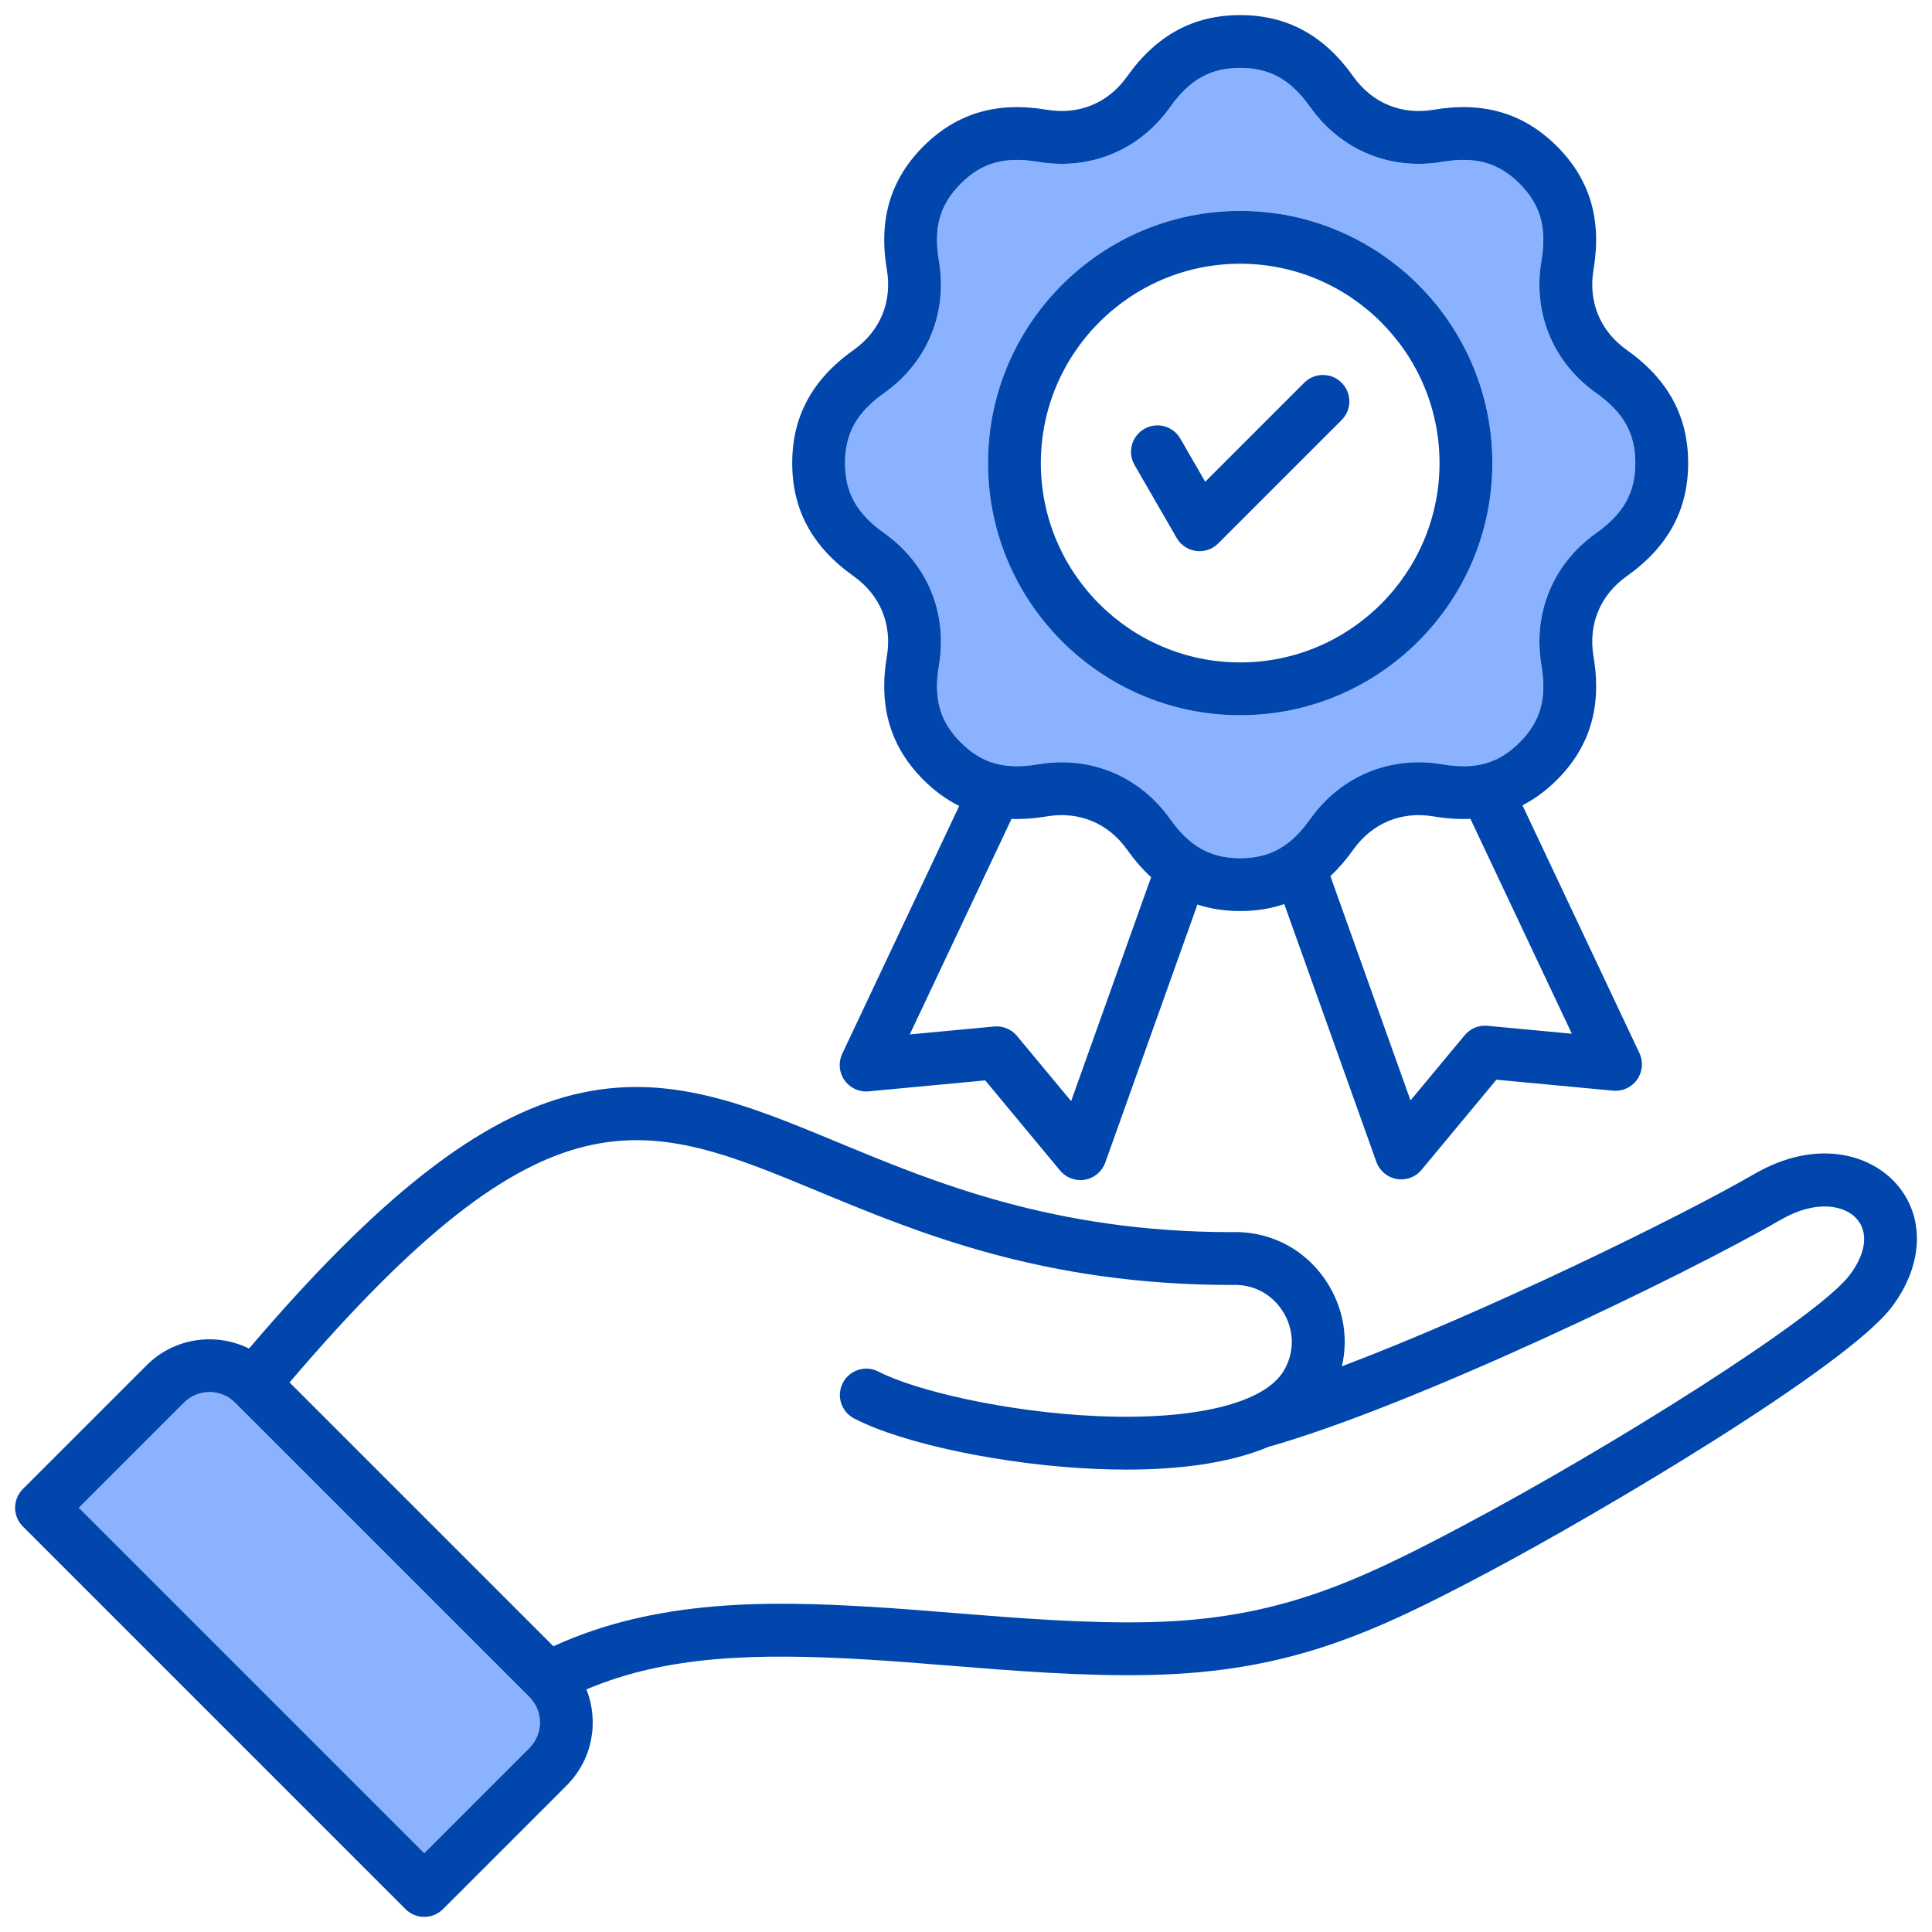
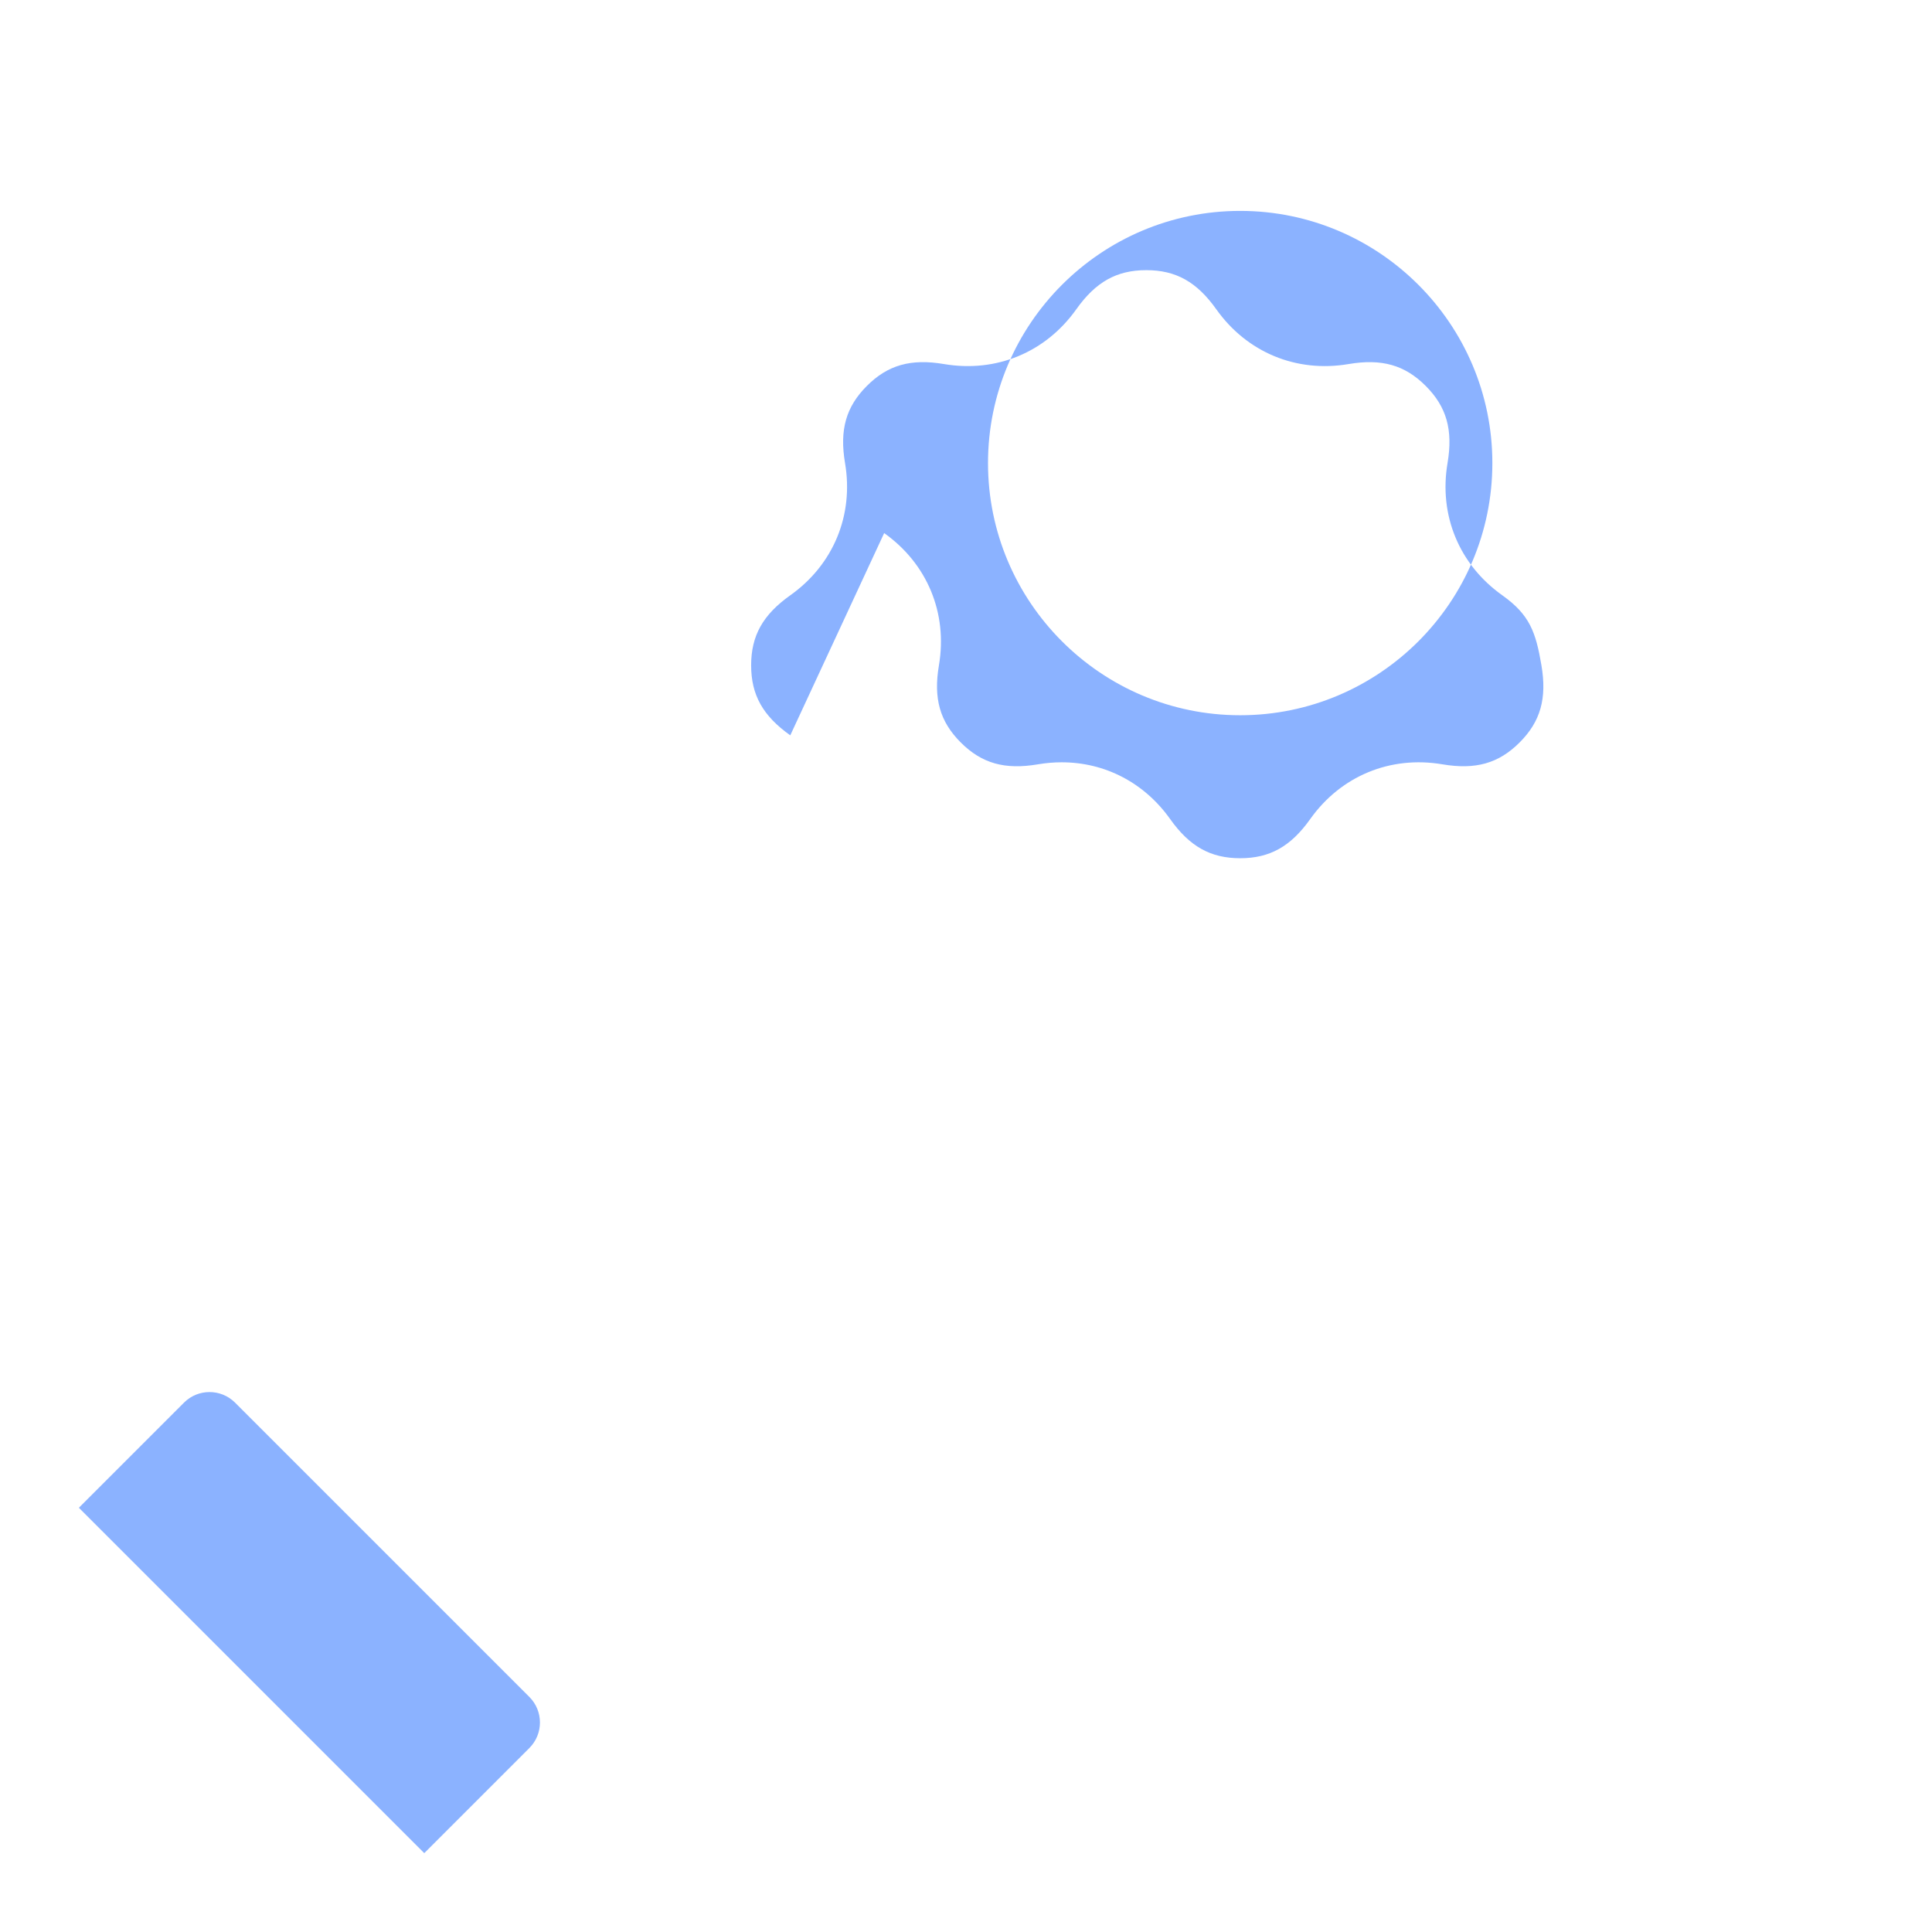
<svg xmlns="http://www.w3.org/2000/svg" id="Layer_1" viewBox="0 0 512 512" data-name="Layer 1">
-   <path d="m234.314 141.273c11.429 8.118 16.855 21.217 14.514 35.041-1.487 8.792.243 14.908 5.787 20.453 5.548 5.547 11.666 7.278 20.45 5.787 2.121-.359 4.226-.536 6.296-.536 11.432 0 21.874 5.373 28.747 15.05 5.163 7.269 10.712 10.371 18.554 10.371s13.392-3.102 18.555-10.37c8.119-11.43 21.218-16.856 35.041-14.515 8.789 1.487 14.907-.243 20.451-5.787s7.277-11.664 5.788-20.452c-2.343-13.823 3.083-26.923 14.514-35.042 7.269-5.163 10.37-10.711 10.37-18.554s-3.102-13.392-10.37-18.554c-11.431-8.118-16.856-21.218-14.514-35.041 1.487-8.791-.243-14.908-5.788-20.452-5.545-5.546-11.663-7.276-20.45-5.787-13.83 2.343-26.924-3.086-35.042-14.514-5.163-7.269-10.712-10.371-18.555-10.371s-13.391 3.102-18.554 10.371c-8.118 11.43-21.216 16.857-35.041 14.514-8.796-1.49-14.909.244-20.452 5.788-5.546 5.546-7.276 11.662-5.787 20.451 2.343 13.824-3.083 26.923-14.514 35.042-7.27 5.163-10.371 10.712-10.371 18.554s3.102 13.391 10.371 18.554zm94.348-85.383c36.85 0 66.829 29.979 66.829 66.829s-29.979 66.829-66.829 66.829-66.829-29.979-66.829-66.829 29.979-66.829 66.829-66.829z" fill="#8bb2ff" />
+   <path d="m234.314 141.273c11.429 8.118 16.855 21.217 14.514 35.041-1.487 8.792.243 14.908 5.787 20.453 5.548 5.547 11.666 7.278 20.45 5.787 2.121-.359 4.226-.536 6.296-.536 11.432 0 21.874 5.373 28.747 15.05 5.163 7.269 10.712 10.371 18.554 10.371s13.392-3.102 18.555-10.37c8.119-11.43 21.218-16.856 35.041-14.515 8.789 1.487 14.907-.243 20.451-5.787s7.277-11.664 5.788-20.452s-3.102-13.392-10.37-18.554c-11.431-8.118-16.856-21.218-14.514-35.041 1.487-8.791-.243-14.908-5.788-20.452-5.545-5.546-11.663-7.276-20.45-5.787-13.83 2.343-26.924-3.086-35.042-14.514-5.163-7.269-10.712-10.371-18.555-10.371s-13.391 3.102-18.554 10.371c-8.118 11.43-21.216 16.857-35.041 14.514-8.796-1.49-14.909.244-20.452 5.788-5.546 5.546-7.276 11.662-5.787 20.451 2.343 13.824-3.083 26.923-14.514 35.042-7.27 5.163-10.371 10.712-10.371 18.554s3.102 13.391 10.371 18.554zm94.348-85.383c36.85 0 66.829 29.979 66.829 66.829s-29.979 66.829-66.829 66.829-66.829-29.979-66.829-66.829 29.979-66.829 66.829-66.829z" fill="#8bb2ff" />
  <path d="m140.295 463.238c3.729-3.729 3.729-9.795 0-13.523l-78.01-78.008c-3.728-3.728-9.795-3.729-13.522 0l-27.863 27.863 91.532 91.532 27.862-27.863z" fill="#8bb2ff" />
-   <path d="m502.561 313.744c-7.077-8.037-21.436-11.979-37.56-2.669-20.454 11.809-71.425 36.653-109.394 51.018 1.68-7.154.562-14.706-3.385-21.349-5.506-9.265-15.19-14.575-25.915-14.216-46.938-.022-78.618-13.165-104.081-23.728-24.267-10.067-45.225-18.76-69.964-12.773-25.058 6.065-51.761 26.894-86.267 67.354-8.812-4.366-19.802-2.904-27.132 4.426l-32.812 32.812c-2.733 2.733-2.733 7.166 0 9.899l101.432 101.432c1.313 1.313 3.094 2.05 4.95 2.05s3.637-.737 4.95-2.05l32.812-32.813c6.862-6.863 8.594-16.94 5.203-25.429 21.086-8.923 44.565-9.699 74.607-7.901 6.711.402 13.752.969 21.207 1.569 17.676 1.424 35.952 2.898 53.605 2.505 37.048-.818 59.355-11.229 89.159-27.017 30.4-16.104 95.224-54.545 107.31-70.434 8.463-11.125 8.963-23.956 1.273-32.686zm-362.266 149.494-27.862 27.863-91.533-91.532 27.863-27.863c3.728-3.729 9.795-3.728 13.522 0l78.01 78.008c3.728 3.728 3.728 9.795 0 13.523zm349.85-125.283c-8.558 11.249-63.191 45.599-102.72 66.538-28.035 14.851-48.952 24.642-82.916 25.392-16.931.375-34.848-1.068-52.172-2.463-7.529-.606-14.641-1.18-21.495-1.589-26.506-1.587-56.825-2.143-84.18 10.449l-69.924-69.923c68.498-80.328 94.114-69.714 140.125-50.627 26.631 11.047 59.774 24.796 109.566 24.796.088 0 .176-.001.265-.005 5.568-.213 10.624 2.545 13.492 7.373 2.868 4.827 2.878 10.574.025 15.373-5.141 8.65-23.623 13.144-49.431 12.016-24.124-1.052-48.418-6.823-57.97-11.794-3.429-1.783-7.656-.452-9.44 2.978-1.785 3.429-.452 7.656 2.978 9.441 12.854 6.689 39.695 12.309 63.822 13.362 2.698.118 5.488.187 8.328.187 12.859 0 26.731-1.412 37.639-6.024 38.243-10.783 109.576-45.057 135.864-60.234 9.216-5.32 16.855-3.833 20.054-.202 3.181 3.612 2.467 9.203-1.91 14.958zm-263.938-185.268c7.048 5.005 10.262 12.765 8.818 21.289-2.241 13.236.93 23.929 9.69 32.689 2.936 2.936 6.094 5.229 9.486 6.916l-31.004 65.684c-1.073 2.274-.845 4.949.6 7.008 1.443 2.059 3.873 3.181 6.386 2.949l30.913-2.906 19.839 23.888c1.343 1.617 3.324 2.528 5.384 2.528.405 0 .813-.035 1.22-.107 2.477-.438 4.527-2.17 5.373-4.539l24.422-68.373c3.514 1.145 7.281 1.724 11.328 1.724 4.186 0 8.07-.622 11.686-1.848l24.4 68.314c.846 2.368 2.896 4.101 5.373 4.539.407.072.814.107 1.22.107 2.06 0 4.042-.911 5.384-2.528l19.838-23.888 30.914 2.906c2.51.237 4.941-.89 6.386-2.949 1.444-2.059 1.673-4.734.6-7.008l-30.996-65.668c3.263-1.671 6.306-3.912 9.143-6.749 8.764-8.765 11.934-19.458 9.69-32.69-1.444-8.523 1.771-16.282 8.818-21.288 10.943-7.772 16.263-17.575 16.263-29.968s-5.319-22.196-16.263-29.968c-7.049-5.006-10.263-12.765-8.818-21.289 2.24-13.235-.93-23.928-9.69-32.689-8.765-8.766-19.465-11.933-32.69-9.69-8.528 1.443-16.283-1.771-21.288-8.818-7.773-10.943-17.576-16.263-29.969-16.263s-22.194 5.32-29.968 16.263c-5.006 7.048-12.765 10.263-21.29 8.817-13.234-2.239-23.928.931-32.689 9.692-8.763 8.764-11.933 19.457-9.689 32.69 1.444 8.523-1.77 16.282-8.818 21.288-10.943 7.773-16.264 17.576-16.264 29.968s5.32 22.195 16.264 29.968zm57.652 139.125-14.354-17.283c-1.478-1.779-3.733-2.711-6.04-2.497l-22.365 2.102 26.958-57.113c2.968.109 6.079-.112 9.347-.666 8.522-1.441 16.284 1.771 21.289 8.818 1.985 2.796 4.105 5.219 6.365 7.286zm132.701-17.862-22.366-2.102c-2.309-.215-4.563.718-6.04 2.497l-14.353 17.283-21.234-59.448c2.147-2.005 4.167-4.335 6.063-7.006 5.005-7.048 12.764-10.261 21.289-8.818 3.42.579 6.667.789 9.758.642l26.882 56.952zm-182.246-169.786c11.431-8.118 16.856-21.218 14.514-35.042-1.489-8.789.241-14.905 5.787-20.451 5.543-5.544 11.656-7.277 20.452-5.788 13.825 2.343 26.923-3.084 35.041-14.514 5.163-7.269 10.712-10.371 18.554-10.371s13.392 3.102 18.555 10.371c8.118 11.428 21.212 16.857 35.042 14.514 8.787-1.489 14.905.24 20.45 5.787 5.545 5.544 7.275 11.662 5.788 20.452-2.343 13.823 3.083 26.923 14.514 35.041 7.269 5.163 10.37 10.711 10.37 18.554s-3.102 13.392-10.37 18.554c-11.431 8.119-16.856 21.218-14.514 35.042 1.489 8.788-.241 14.905-5.788 20.452s-11.662 7.274-20.451 5.787c-13.823-2.341-26.922 3.084-35.041 14.515-5.163 7.269-10.712 10.37-18.555 10.37s-13.391-3.102-18.554-10.371c-6.873-9.677-17.315-15.05-28.747-15.05-2.07 0-4.175.176-6.296.536-8.784 1.492-14.902-.24-20.45-5.787-5.544-5.544-7.274-11.661-5.787-20.453 2.342-13.823-3.085-26.922-14.514-35.041-7.27-5.163-10.371-10.712-10.371-18.554s3.102-13.391 10.371-18.554zm94.348 85.383c36.85 0 66.829-29.979 66.829-66.829s-29.979-66.829-66.829-66.829-66.829 29.979-66.829 66.829 29.979 66.829 66.829 66.829zm0-119.658c29.13 0 52.829 23.699 52.829 52.829s-23.699 52.829-52.829 52.829-52.829-23.699-52.829-52.829 23.699-52.829 52.829-52.829zm-27.992 53.339c-1.933-3.348-.785-7.629 2.562-9.562 3.35-1.935 7.629-.785 9.562 2.562l6.603 11.438 26.245-26.246c2.734-2.733 7.166-2.733 9.9 0 2.733 2.733 2.733 7.166 0 9.899l-32.696 32.696c-1.321 1.321-3.106 2.05-4.95 2.05-.304 0-.608-.02-.914-.06-2.157-.284-4.061-1.555-5.148-3.44l-11.164-19.338z" fill="#0046ac" />
</svg>